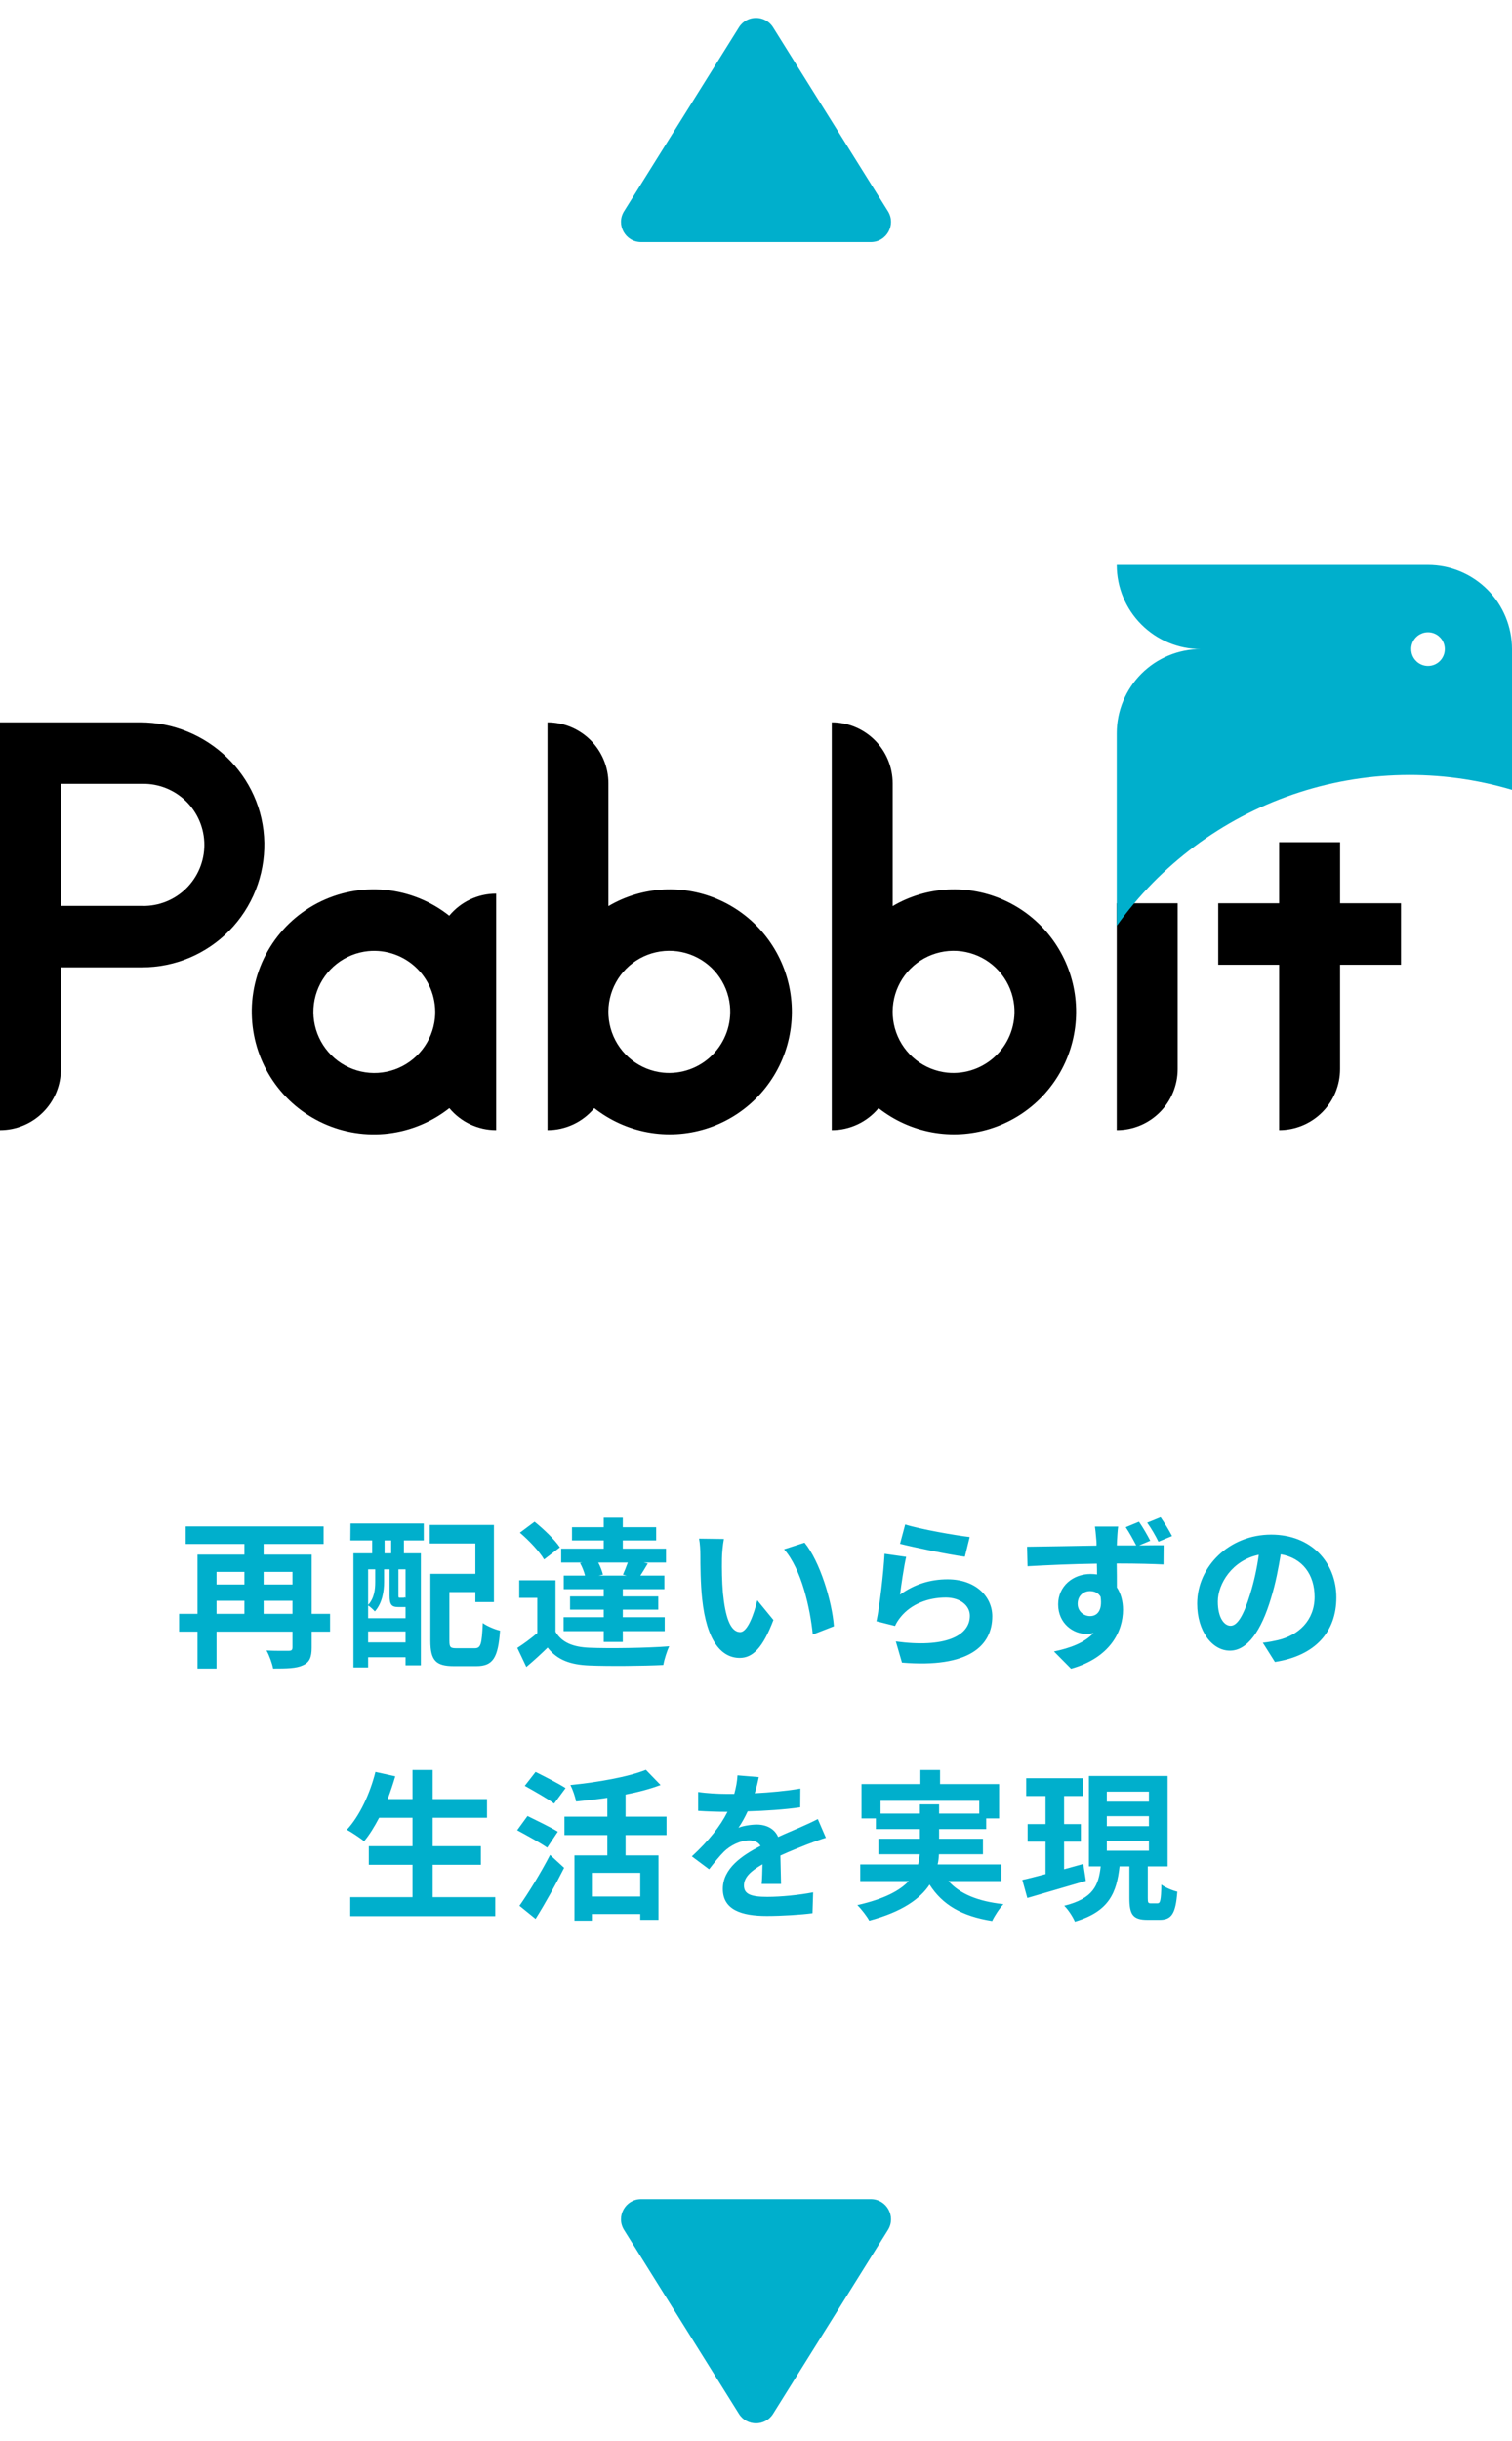
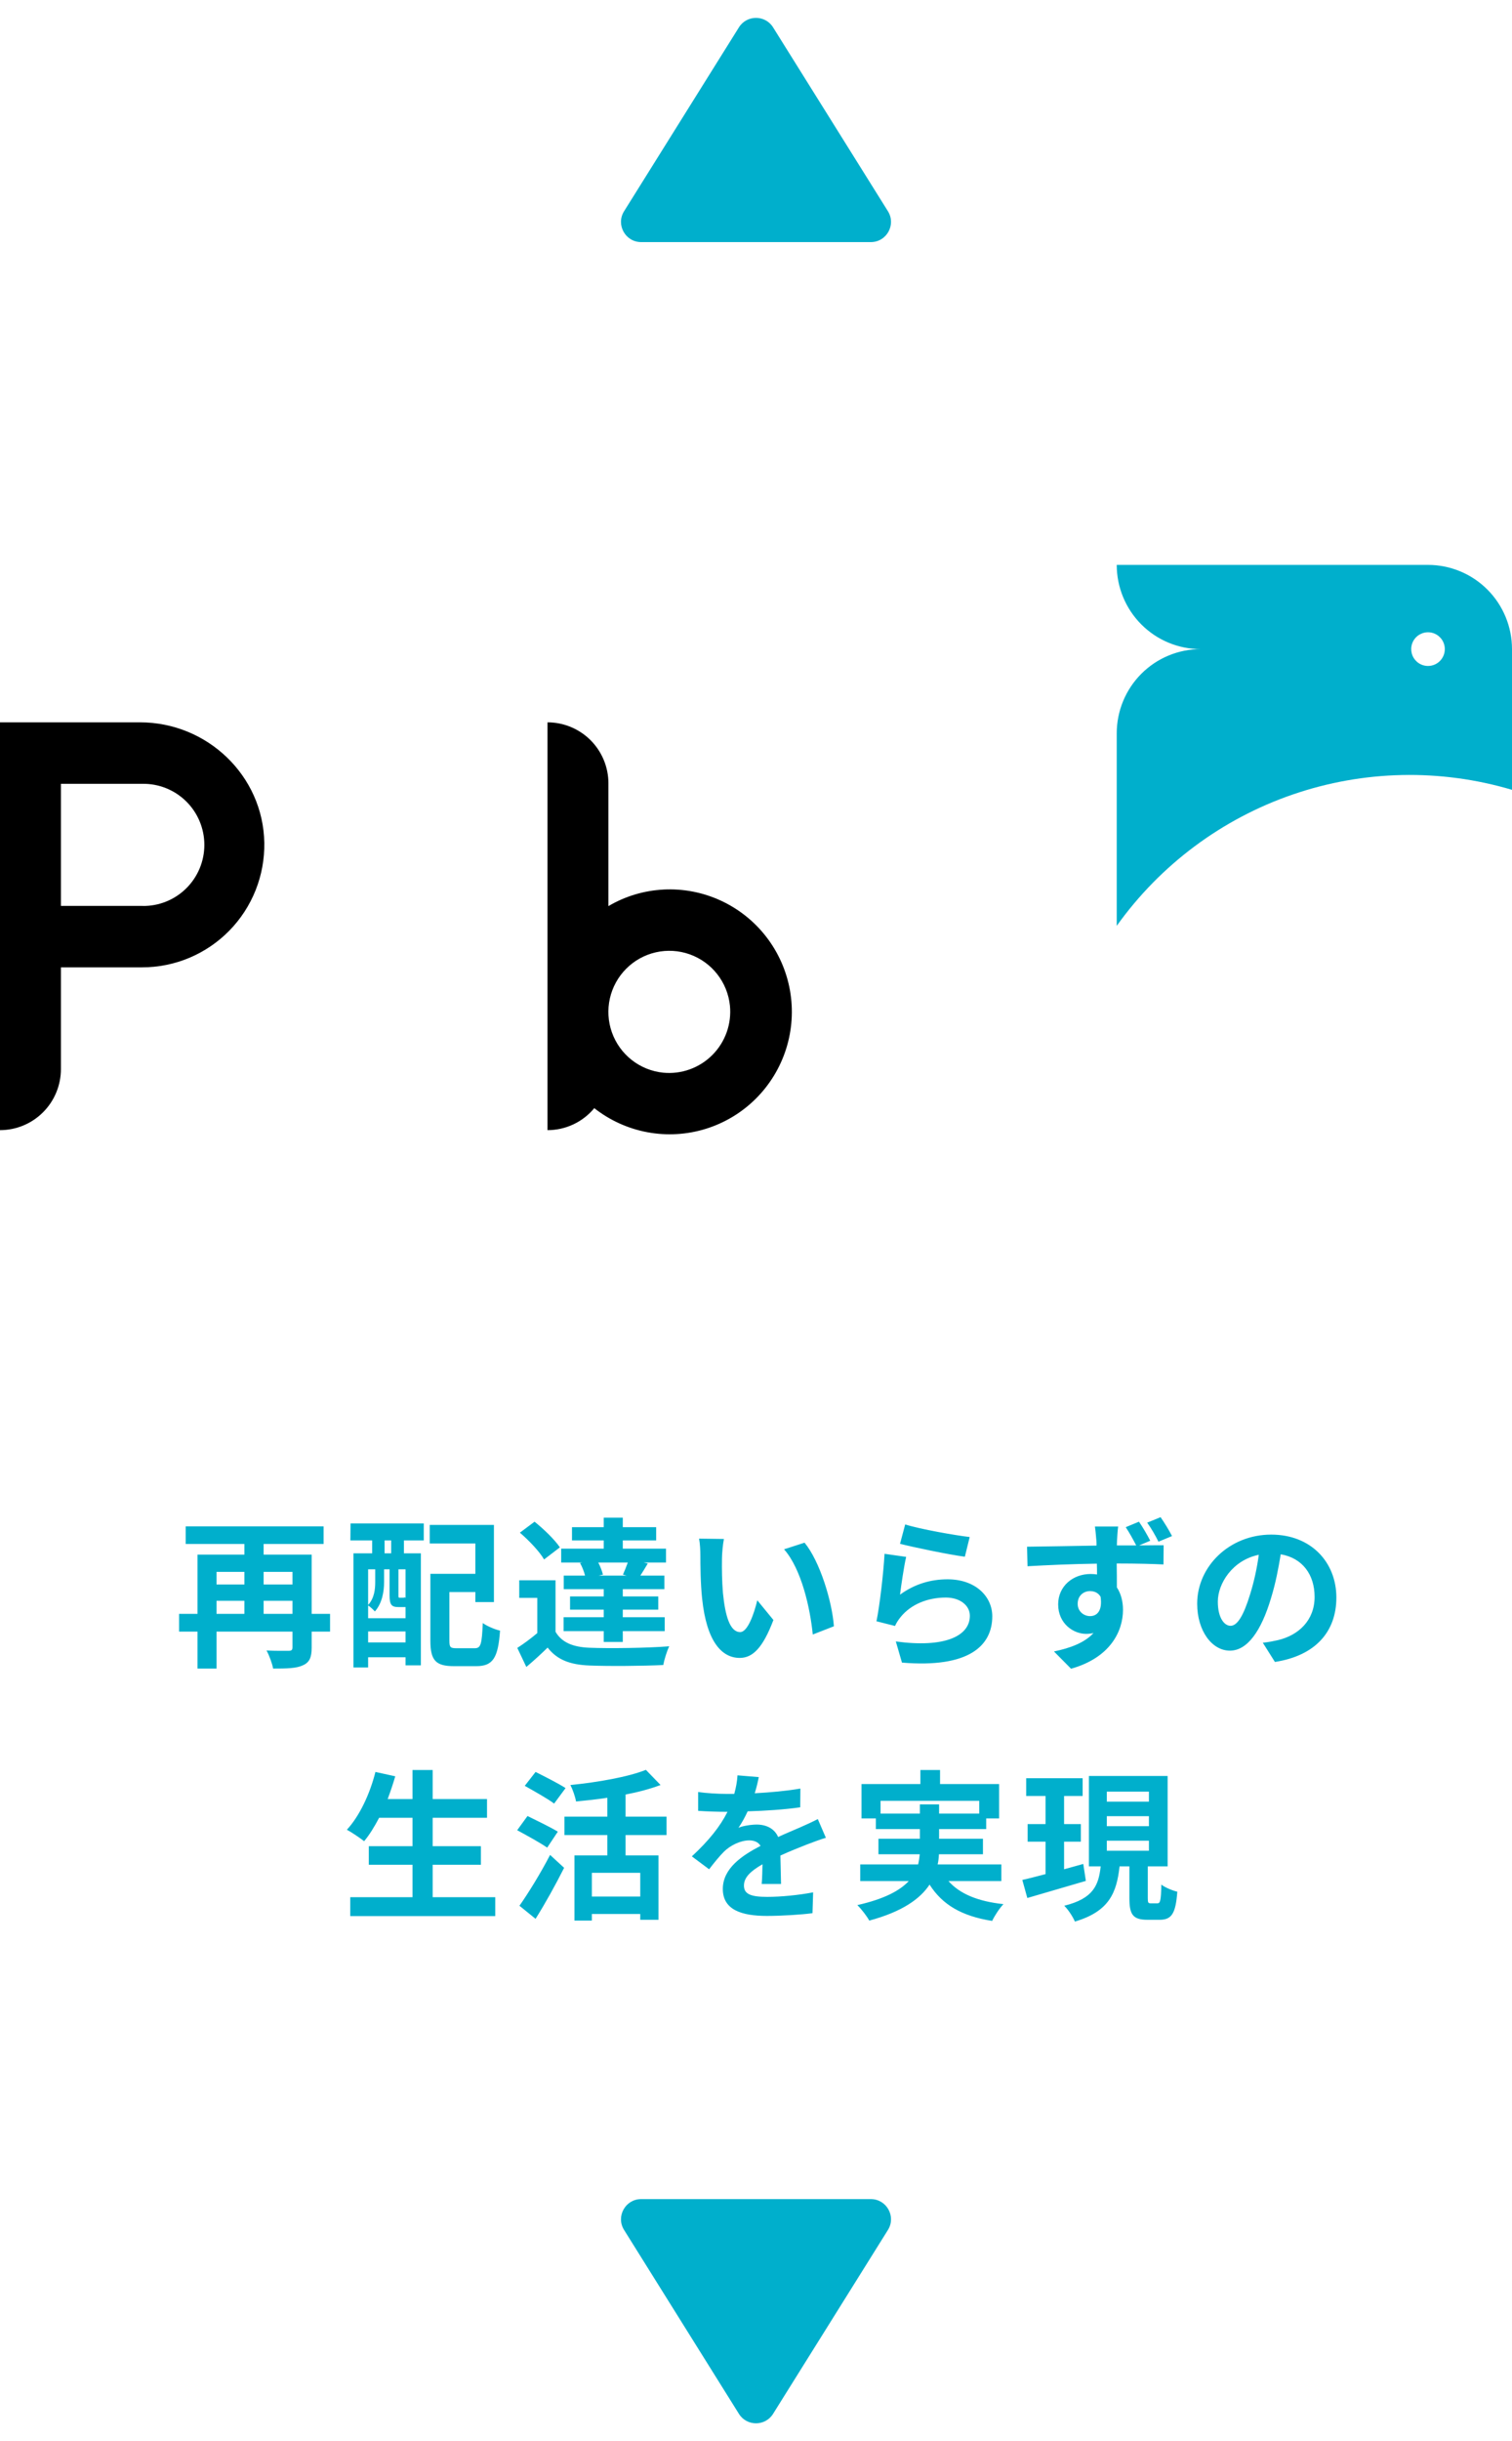
<svg xmlns="http://www.w3.org/2000/svg" width="150" height="242" viewBox="0 0 150 242" fill="none">
  <path d="M26.152 159.984V158.688H29.016V159.984H26.152ZM21.48 158.688H24.248V159.984H21.48V158.688ZM24.248 155.824V157.072H21.48V155.824H24.248ZM29.016 155.824V157.072H26.152V155.824H29.016ZM32.744 159.984H30.92V154.112H26.152V153.056H32.104V151.312H18.424V153.056H24.248V154.112H19.592V159.984H17.768V161.744H19.592V165.408H21.48V161.744H29.016V163.296C29.016 163.568 28.92 163.648 28.632 163.648C28.344 163.648 27.32 163.664 26.44 163.616C26.712 164.096 27 164.896 27.096 165.408C28.44 165.408 29.4 165.392 30.04 165.088C30.712 164.8 30.92 164.288 30.92 163.328V161.744H32.744V159.984ZM38.808 153.984H38.152V152.704H38.808V153.984ZM40.232 158.4C40.2 158.384 40.168 158.352 40.152 158.336C40.12 158.384 40.088 158.384 39.944 158.384H39.656C39.544 158.384 39.528 158.368 39.528 158.16V155.568H40.232V158.4ZM36.52 162.816V161.728H40.232V162.816H36.52ZM37.224 155.568V156.816C37.224 157.536 37.144 158.416 36.52 159.104V155.568H37.224ZM40.088 159.312H40.232V160.416H36.52V159.152C36.728 159.28 37.048 159.584 37.192 159.744C37.928 158.912 38.104 157.728 38.104 156.832V155.568H38.648V158.16C38.648 159.104 38.856 159.312 39.544 159.312H40.088ZM34.76 152.704H36.92V153.984H35.064V165.296H36.52V164.288H40.232V165.088H41.752V153.984H40.072V152.704H42.04V151.024H34.776L34.76 152.704ZM45.304 163.392C44.68 163.392 44.584 163.312 44.584 162.64V157.824H47.16V158.816H49V151.168H42.632V153.008H47.16V156.016H42.696V162.656C42.696 164.624 43.256 165.168 45.032 165.168H47.256C48.904 165.168 49.416 164.352 49.608 161.648C49.112 161.536 48.312 161.2 47.896 160.896C47.8 163.008 47.704 163.392 47.096 163.392H45.304ZM62.168 156.192H59.384L59.816 156.096C59.736 155.76 59.56 155.296 59.352 154.896H62.28C62.136 155.296 61.96 155.744 61.8 156.096L62.168 156.192ZM57.544 154.944C57.752 155.312 57.944 155.792 58.04 156.192H55.928V157.536H59.896V158.256H56.552V159.568H59.896V160.32H55.912V161.696H59.896V162.768H61.784V161.696H65.944V160.32H61.784V159.568H65.304V158.256H61.784V157.536H65.912V156.192H63.528C63.752 155.856 63.992 155.44 64.264 154.992L63.864 154.896H66.072V153.52H61.784V152.704H65.096V151.392H61.784V150.448H59.896V151.392H56.744V152.704H59.896V153.52H55.672V154.896H57.768L57.544 154.944ZM55.544 153.392C55.032 152.624 53.928 151.568 53.032 150.848L51.576 151.936C52.472 152.704 53.528 153.808 53.976 154.592L55.544 153.392ZM55.112 156.656H51.512V158.4H53.304V161.888C52.664 162.432 51.944 162.96 51.32 163.36L52.216 165.248C53.032 164.56 53.688 163.952 54.328 163.328C55.288 164.56 56.568 165.024 58.472 165.104C60.424 165.184 63.816 165.152 65.8 165.056C65.896 164.528 66.168 163.648 66.392 163.2C64.184 163.376 60.408 163.424 58.488 163.344C56.856 163.28 55.736 162.832 55.112 161.76V156.656ZM71.816 152.56L69.352 152.528C69.448 153.024 69.48 153.712 69.48 154.16C69.48 155.136 69.496 157.008 69.656 158.48C70.104 162.768 71.624 164.352 73.384 164.352C74.664 164.352 75.672 163.376 76.728 160.592L75.128 158.64C74.824 159.92 74.184 161.792 73.432 161.792C72.424 161.792 71.944 160.208 71.72 157.904C71.624 156.752 71.608 155.552 71.624 154.512C71.624 154.064 71.704 153.136 71.816 152.56ZM79.816 152.928L77.784 153.584C79.528 155.568 80.376 159.456 80.632 162.032L82.728 161.216C82.552 158.768 81.336 154.768 79.816 152.928ZM89.8 151.12L89.288 153.04C90.536 153.36 94.104 154.112 95.72 154.32L96.2 152.368C94.808 152.208 91.32 151.6 89.8 151.12ZM89.896 154.336L87.752 154.032C87.64 156.016 87.272 159.152 86.952 160.72L88.792 161.184C88.936 160.864 89.096 160.608 89.384 160.256C90.392 159.04 92.024 158.368 93.832 158.368C95.224 158.368 96.216 159.136 96.216 160.176C96.216 162.208 93.672 163.376 88.872 162.72L89.48 164.816C96.136 165.376 98.44 163.136 98.44 160.224C98.44 158.288 96.808 156.56 94.008 156.56C92.328 156.56 90.744 157.024 89.288 158.08C89.4 157.168 89.688 155.216 89.896 154.336ZM106.912 158.992C106.912 158.144 107.536 157.728 108.128 157.728C108.576 157.728 108.96 157.904 109.184 158.288C109.392 159.696 108.816 160.208 108.144 160.208C107.504 160.208 106.912 159.728 106.912 158.992ZM112.992 150.848L111.68 151.392C112.064 151.968 112.4 152.592 112.72 153.2C112.064 153.2 111.392 153.2 110.8 153.2C110.8 153.008 110.816 152.832 110.816 152.704C110.832 152.448 110.88 151.584 110.928 151.328H108.624C108.656 151.536 108.72 152.08 108.768 152.72C108.784 152.848 108.784 153.008 108.784 153.216C106.624 153.248 103.712 153.312 101.888 153.328L101.936 155.264C103.904 155.152 106.4 155.04 108.816 155.008C108.832 155.36 108.832 155.728 108.832 156.08C108.624 156.048 108.416 156.032 108.192 156.032C106.448 156.032 104.976 157.232 104.976 159.04C104.976 160.976 106.512 161.968 107.744 161.968C108.016 161.968 108.256 161.936 108.48 161.888C107.6 162.848 106.176 163.376 104.56 163.712L106.256 165.424C110.176 164.32 111.408 161.68 111.408 159.584C111.408 158.736 111.2 157.968 110.8 157.36C110.8 156.656 110.8 155.808 110.784 154.992C112.944 154.992 114.464 155.04 115.424 155.088L115.44 153.184C114.96 153.184 114.032 153.184 113.008 153.2L114.112 152.736C113.824 152.176 113.392 151.424 112.992 150.848ZM115.136 150.4L113.808 150.944C114.224 151.52 114.608 152.192 114.928 152.832L116.272 152.272C115.968 151.68 115.536 150.976 115.136 150.4ZM132.576 158.368C132.576 154.88 130.08 152.128 126.112 152.128C121.968 152.128 118.768 155.28 118.768 158.976C118.768 161.68 120.24 163.632 122.016 163.632C123.76 163.632 125.136 161.648 126.096 158.416C126.56 156.912 126.832 155.44 127.056 154.08C129.216 154.448 130.416 156.096 130.416 158.304C130.416 160.64 128.816 162.112 126.768 162.592C126.336 162.688 125.888 162.784 125.28 162.848L126.48 164.752C130.512 164.128 132.576 161.744 132.576 158.368ZM120.816 158.768C120.816 157.008 122.24 154.672 124.88 154.128C124.704 155.456 124.4 156.816 124.032 158C123.376 160.16 122.752 161.168 122.08 161.168C121.456 161.168 120.816 160.384 120.816 158.768ZM42.924 188.072V184.856H47.708V183.016H42.924V180.2H48.316V178.344H42.924V175.464H40.924V178.344H38.46C38.732 177.608 38.988 176.856 39.212 176.088L37.244 175.656C36.7 177.832 35.66 180.04 34.412 181.384C34.892 181.64 35.74 182.216 36.124 182.52C36.652 181.896 37.148 181.08 37.612 180.2H40.924V183.016H36.588V184.856H40.924V188.072H34.748V189.944H49.132V188.072H42.924ZM56.108 177.256C55.42 176.808 54.028 176.104 53.132 175.656L52.06 177.032C52.988 177.56 54.348 178.312 54.972 178.792L56.108 177.256ZM55.34 181.576C54.636 181.144 53.212 180.456 52.332 180.024L51.308 181.432C52.252 181.944 53.628 182.696 54.284 183.16L55.34 181.576ZM53.132 190.216C54.108 188.664 55.116 186.84 55.964 185.16L54.572 183.88C53.612 185.736 52.38 187.72 51.532 188.92L53.132 190.216ZM63.516 188.008H58.716V185.656H63.516V188.008ZM66.124 181.912V180.088H62.06V177.896C63.308 177.656 64.508 177.336 65.532 176.952L64.076 175.448C62.316 176.152 59.308 176.68 56.588 176.952C56.812 177.384 57.068 178.12 57.148 178.584C58.14 178.488 59.212 178.376 60.252 178.216V180.088H55.996V181.912H60.252V183.928H56.988V190.392H58.716V189.736H63.516V190.312H65.324V183.928H62.06V181.912H66.124ZM75.276 176.168L73.164 175.992C73.132 176.568 73.02 177.192 72.844 177.832C72.588 177.832 72.316 177.832 72.076 177.832C71.26 177.832 70.076 177.768 69.26 177.64V179.512C70.14 179.576 71.308 179.608 71.964 179.608C72.028 179.608 72.092 179.608 72.172 179.608C71.452 181.048 70.316 182.472 68.636 184.024L70.348 185.304C70.892 184.6 71.356 184.024 71.836 183.544C72.444 182.952 73.436 182.44 74.332 182.44C74.78 182.44 75.212 182.584 75.452 182.984C73.628 183.928 71.708 185.208 71.708 187.256C71.708 189.32 73.564 189.928 76.076 189.928C77.58 189.928 79.548 189.8 80.604 189.656L80.668 187.592C79.26 187.864 77.484 188.04 76.124 188.04C74.556 188.04 73.804 187.8 73.804 186.92C73.804 186.12 74.444 185.496 75.644 184.808C75.628 185.512 75.612 186.28 75.564 186.76H77.484C77.468 186.024 77.436 184.84 77.42 183.944C78.396 183.496 79.308 183.144 80.028 182.856C80.572 182.648 81.42 182.328 81.932 182.184L81.132 180.328C80.54 180.632 79.98 180.888 79.356 181.16C78.7 181.448 78.028 181.72 77.196 182.104C76.844 181.288 76.044 180.872 75.068 180.872C74.54 180.872 73.676 181 73.26 181.192C73.58 180.728 73.9 180.152 74.172 179.56C75.9 179.512 77.868 179.384 79.388 179.16L79.404 177.304C77.996 177.544 76.396 177.688 74.876 177.768C75.084 177.096 75.196 176.568 75.276 176.168ZM87.356 179.784V178.52H97.148V179.784H93.164V178.872H91.26V179.784H87.356ZM99.34 186.472V184.824H93.02C93.1 184.488 93.132 184.152 93.148 183.816H97.516V182.28H93.164V181.32H97.836V180.264H99.116V176.856H93.26V175.464H91.308V176.856H85.468V180.264H86.892V181.32H91.26V182.28H87.148V183.816H91.244C91.212 184.152 91.164 184.488 91.084 184.824H85.34V186.472H90.156C89.276 187.416 87.74 188.248 85.052 188.856C85.468 189.256 86.012 189.976 86.236 190.392C89.5 189.512 91.276 188.248 92.22 186.824C93.484 188.808 95.388 189.944 98.428 190.424C98.668 189.912 99.164 189.16 99.548 188.76C97.02 188.488 95.228 187.752 94.092 186.472H99.34ZM107.468 184.776C106.844 184.952 106.188 185.128 105.564 185.304V182.568H107.228V180.824H105.564V178.04H107.404V176.28H101.804V178.04H103.724V180.824H101.948V182.568H103.724V185.784C102.86 186.008 102.076 186.216 101.42 186.36L101.916 188.152C103.564 187.672 105.708 187.048 107.724 186.456L107.468 184.776ZM109.804 182.472H113.98V183.464H109.804V182.472ZM109.804 180.04H113.98V181.032H109.804V180.04ZM109.804 177.608H113.98V178.6H109.804V177.608ZM114.172 188.68C113.9 188.68 113.868 188.616 113.868 188.152V185.016H115.836V176.056H108.028V185.016H109.196C108.988 186.888 108.476 188.2 105.58 188.92C105.964 189.288 106.444 190.024 106.636 190.488C110.044 189.48 110.78 187.624 111.068 185.016H112.044V188.152C112.044 189.768 112.364 190.312 113.836 190.312H115.036C116.22 190.312 116.636 189.72 116.796 187.528C116.316 187.416 115.58 187.112 115.212 186.824C115.18 188.424 115.1 188.68 114.828 188.68H114.172Z" fill="#00AFCC" />
  <path d="M88.088 20.94C88.92 22.272 87.962 24 86.391 24L63.608 24C62.038 24 61.08 22.272 61.913 20.94L73.304 2.714C74.087 1.46 75.913 1.46 76.696 2.714L88.088 20.94Z" fill="#00AFCC" />
  <path d="M88.088 221.06C88.92 219.728 87.962 218 86.391 218L63.608 218C62.038 218 61.08 219.728 61.913 221.06L73.304 239.286C74.087 240.54 75.913 240.54 76.696 239.286L88.088 221.06Z" fill="#00AFCC" />
-   <path d="M110.787 112.034C111.581 112.034 112.367 111.878 113.1 111.574C113.833 111.27 114.499 110.824 115.06 110.262C115.622 109.699 116.067 109.032 116.371 108.298C116.674 107.563 116.831 106.776 116.831 105.981V89.543H110.787V112.034Z" fill="black" />
-   <path d="M138.986 89.542H132.944V83.487H126.899V89.542H120.857V95.636H126.899V112.033C127.693 112.033 128.479 111.877 129.212 111.573C129.945 111.269 130.611 110.823 131.173 110.261C131.734 109.698 132.179 109.031 132.483 108.297C132.787 107.562 132.943 106.775 132.943 105.98V95.636H138.985L138.986 89.542Z" fill="black" />
-   <path d="M44.568 90.775C42.742 89.328 40.538 88.441 38.22 88.218C35.903 87.996 33.57 88.449 31.503 89.522C29.437 90.596 27.723 92.244 26.568 94.269C25.414 96.295 24.867 98.611 24.995 100.94C25.109 103.161 25.83 105.309 27.079 107.147C28.329 108.986 30.059 110.445 32.081 111.365C34.102 112.285 36.337 112.63 38.541 112.364C40.745 112.097 42.834 111.229 44.579 109.853C45.145 110.536 45.855 111.085 46.657 111.462C47.46 111.838 48.335 112.033 49.221 112.032V88.589C48.333 88.587 47.455 88.782 46.65 89.16C45.846 89.538 45.135 90.09 44.568 90.775ZM43.148 100.931C43.031 102.07 42.594 103.153 41.889 104.054C41.183 104.954 40.236 105.636 39.159 106.02C38.082 106.403 36.919 106.473 35.804 106.221C34.689 105.969 33.668 105.406 32.86 104.596C32.051 103.786 31.489 102.763 31.237 101.646C30.986 100.529 31.056 99.364 31.439 98.284C31.821 97.206 32.502 96.257 33.401 95.55C34.3 94.843 35.381 94.406 36.518 94.289C37.41 94.2 38.311 94.311 39.156 94.614C40 94.916 40.767 95.403 41.401 96.038C42.035 96.674 42.521 97.442 42.823 98.288C43.125 99.134 43.236 100.037 43.148 100.931Z" fill="black" />
  <path d="M65.806 88.185C63.886 88.284 62.017 88.846 60.36 89.823V77.661C60.36 76.866 60.204 76.078 59.9 75.344C59.596 74.609 59.151 73.942 58.59 73.38C58.029 72.818 57.362 72.372 56.629 72.068C55.896 71.764 55.11 71.607 54.316 71.607V112.033C55.202 112.034 56.078 111.839 56.88 111.462C57.682 111.086 58.391 110.536 58.957 109.854C60.498 111.065 62.308 111.884 64.233 112.242C66.158 112.599 68.141 112.483 70.012 111.905C71.883 111.326 73.586 110.302 74.976 108.92C76.365 107.538 77.4 105.839 77.991 103.969C78.582 102.099 78.712 100.113 78.37 98.182C78.027 96.25 77.223 94.431 76.025 92.879C74.827 91.327 73.272 90.089 71.492 89.271C69.713 88.453 67.762 88.079 65.806 88.182V88.185ZM65.785 106.336C64.648 106.219 63.567 105.782 62.668 105.075C61.769 104.368 61.088 103.42 60.705 102.341C60.322 101.261 60.252 100.096 60.503 98.978C60.755 97.861 61.317 96.838 62.126 96.028C62.934 95.219 63.955 94.655 65.07 94.403C66.185 94.151 67.349 94.221 68.426 94.605C69.503 94.989 70.45 95.671 71.155 96.572C71.861 97.472 72.298 98.555 72.414 99.695C72.502 100.589 72.391 101.491 72.089 102.337C71.787 103.183 71.301 103.951 70.667 104.586C70.033 105.221 69.267 105.707 68.422 106.01C67.578 106.313 66.678 106.424 65.785 106.336Z" fill="black" />
-   <path d="M94.006 88.185C92.085 88.284 90.217 88.846 88.559 89.823V77.661C88.559 76.866 88.403 76.078 88.099 75.344C87.795 74.609 87.35 73.942 86.789 73.38C86.228 72.818 85.561 72.372 84.828 72.068C84.095 71.764 83.309 71.607 82.516 71.607V112.033C83.402 112.034 84.277 111.839 85.079 111.462C85.882 111.086 86.592 110.536 87.158 109.854C88.698 111.065 90.509 111.884 92.434 112.242C94.359 112.599 96.342 112.483 98.213 111.905C100.084 111.326 101.787 110.302 103.177 108.92C104.567 107.538 105.601 105.839 106.192 103.968C106.783 102.098 106.913 100.112 106.57 98.181C106.227 96.249 105.423 94.43 104.225 92.878C103.027 91.326 101.472 90.088 99.692 89.271C97.912 88.453 95.961 88.079 94.006 88.182V88.185ZM93.986 106.336C92.849 106.219 91.768 105.782 90.869 105.075C89.969 104.368 89.289 103.42 88.906 102.341C88.522 101.261 88.453 100.096 88.704 98.978C88.956 97.861 89.518 96.838 90.326 96.028C91.135 95.219 92.156 94.655 93.271 94.403C94.386 94.151 95.55 94.221 96.627 94.605C97.704 94.989 98.65 95.671 99.356 96.572C100.062 97.472 100.498 98.555 100.615 99.695C100.703 100.589 100.591 101.491 100.289 102.337C99.987 103.183 99.502 103.951 98.868 104.586C98.234 105.221 97.467 105.707 96.623 106.01C95.779 106.313 94.878 106.424 93.986 106.336Z" fill="black" />
  <path d="M13.9 71.607H0V112.033C0.794 112.033 1.579 111.877 2.313 111.572C3.046 111.268 3.712 110.822 4.273 110.26C4.835 109.698 5.28 109.031 5.583 108.296C5.887 107.562 6.043 106.775 6.043 105.98V95.894H14.1C15.709 95.894 17.302 95.573 18.786 94.95C20.27 94.326 21.616 93.413 22.744 92.263C23.872 91.114 24.76 89.75 25.357 88.253C25.954 86.756 26.247 85.155 26.22 83.543C26.107 76.89 20.55 71.607 13.9 71.607ZM14.134 89.805H14.1H6.043V77.701H14.1H14.134C14.936 77.689 15.732 77.836 16.476 78.134C17.22 78.433 17.898 78.877 18.469 79.44C19.041 80.004 19.494 80.675 19.804 81.416C20.114 82.157 20.273 82.952 20.273 83.755C20.273 84.558 20.114 85.354 19.804 86.094C19.494 86.835 19.041 87.507 18.469 88.07C17.898 88.634 17.22 89.078 16.476 89.376C15.732 89.675 14.936 89.822 14.134 89.809V89.805Z" fill="black" />
  <path d="M141.667 56H110.787C110.787 58.214 111.665 60.337 113.228 61.903C114.79 63.468 116.91 64.348 119.12 64.348C118.025 64.348 116.942 64.564 115.931 64.983C114.92 65.402 114.001 66.017 113.228 66.792C112.454 67.567 111.84 68.487 111.421 69.5C111.003 70.513 110.787 71.598 110.787 72.695V91.78C115.114 85.729 121.215 81.178 128.243 78.762C135.271 76.345 142.876 76.183 150 78.297V64.348C150 62.134 149.122 60.011 147.559 58.445C145.997 56.88 143.877 56 141.667 56V56ZM141.667 66.018C141.338 66.018 141.016 65.92 140.742 65.736C140.468 65.553 140.254 65.292 140.128 64.987C140.002 64.682 139.969 64.346 140.033 64.022C140.097 63.699 140.256 63.401 140.489 63.167C140.722 62.934 141.019 62.775 141.342 62.711C141.666 62.646 142.001 62.679 142.305 62.806C142.61 62.932 142.87 63.146 143.053 63.42C143.236 63.695 143.334 64.018 143.334 64.348C143.334 64.791 143.158 65.216 142.846 65.529C142.533 65.842 142.109 66.018 141.667 66.018Z" fill="#00AFCC" />
</svg>